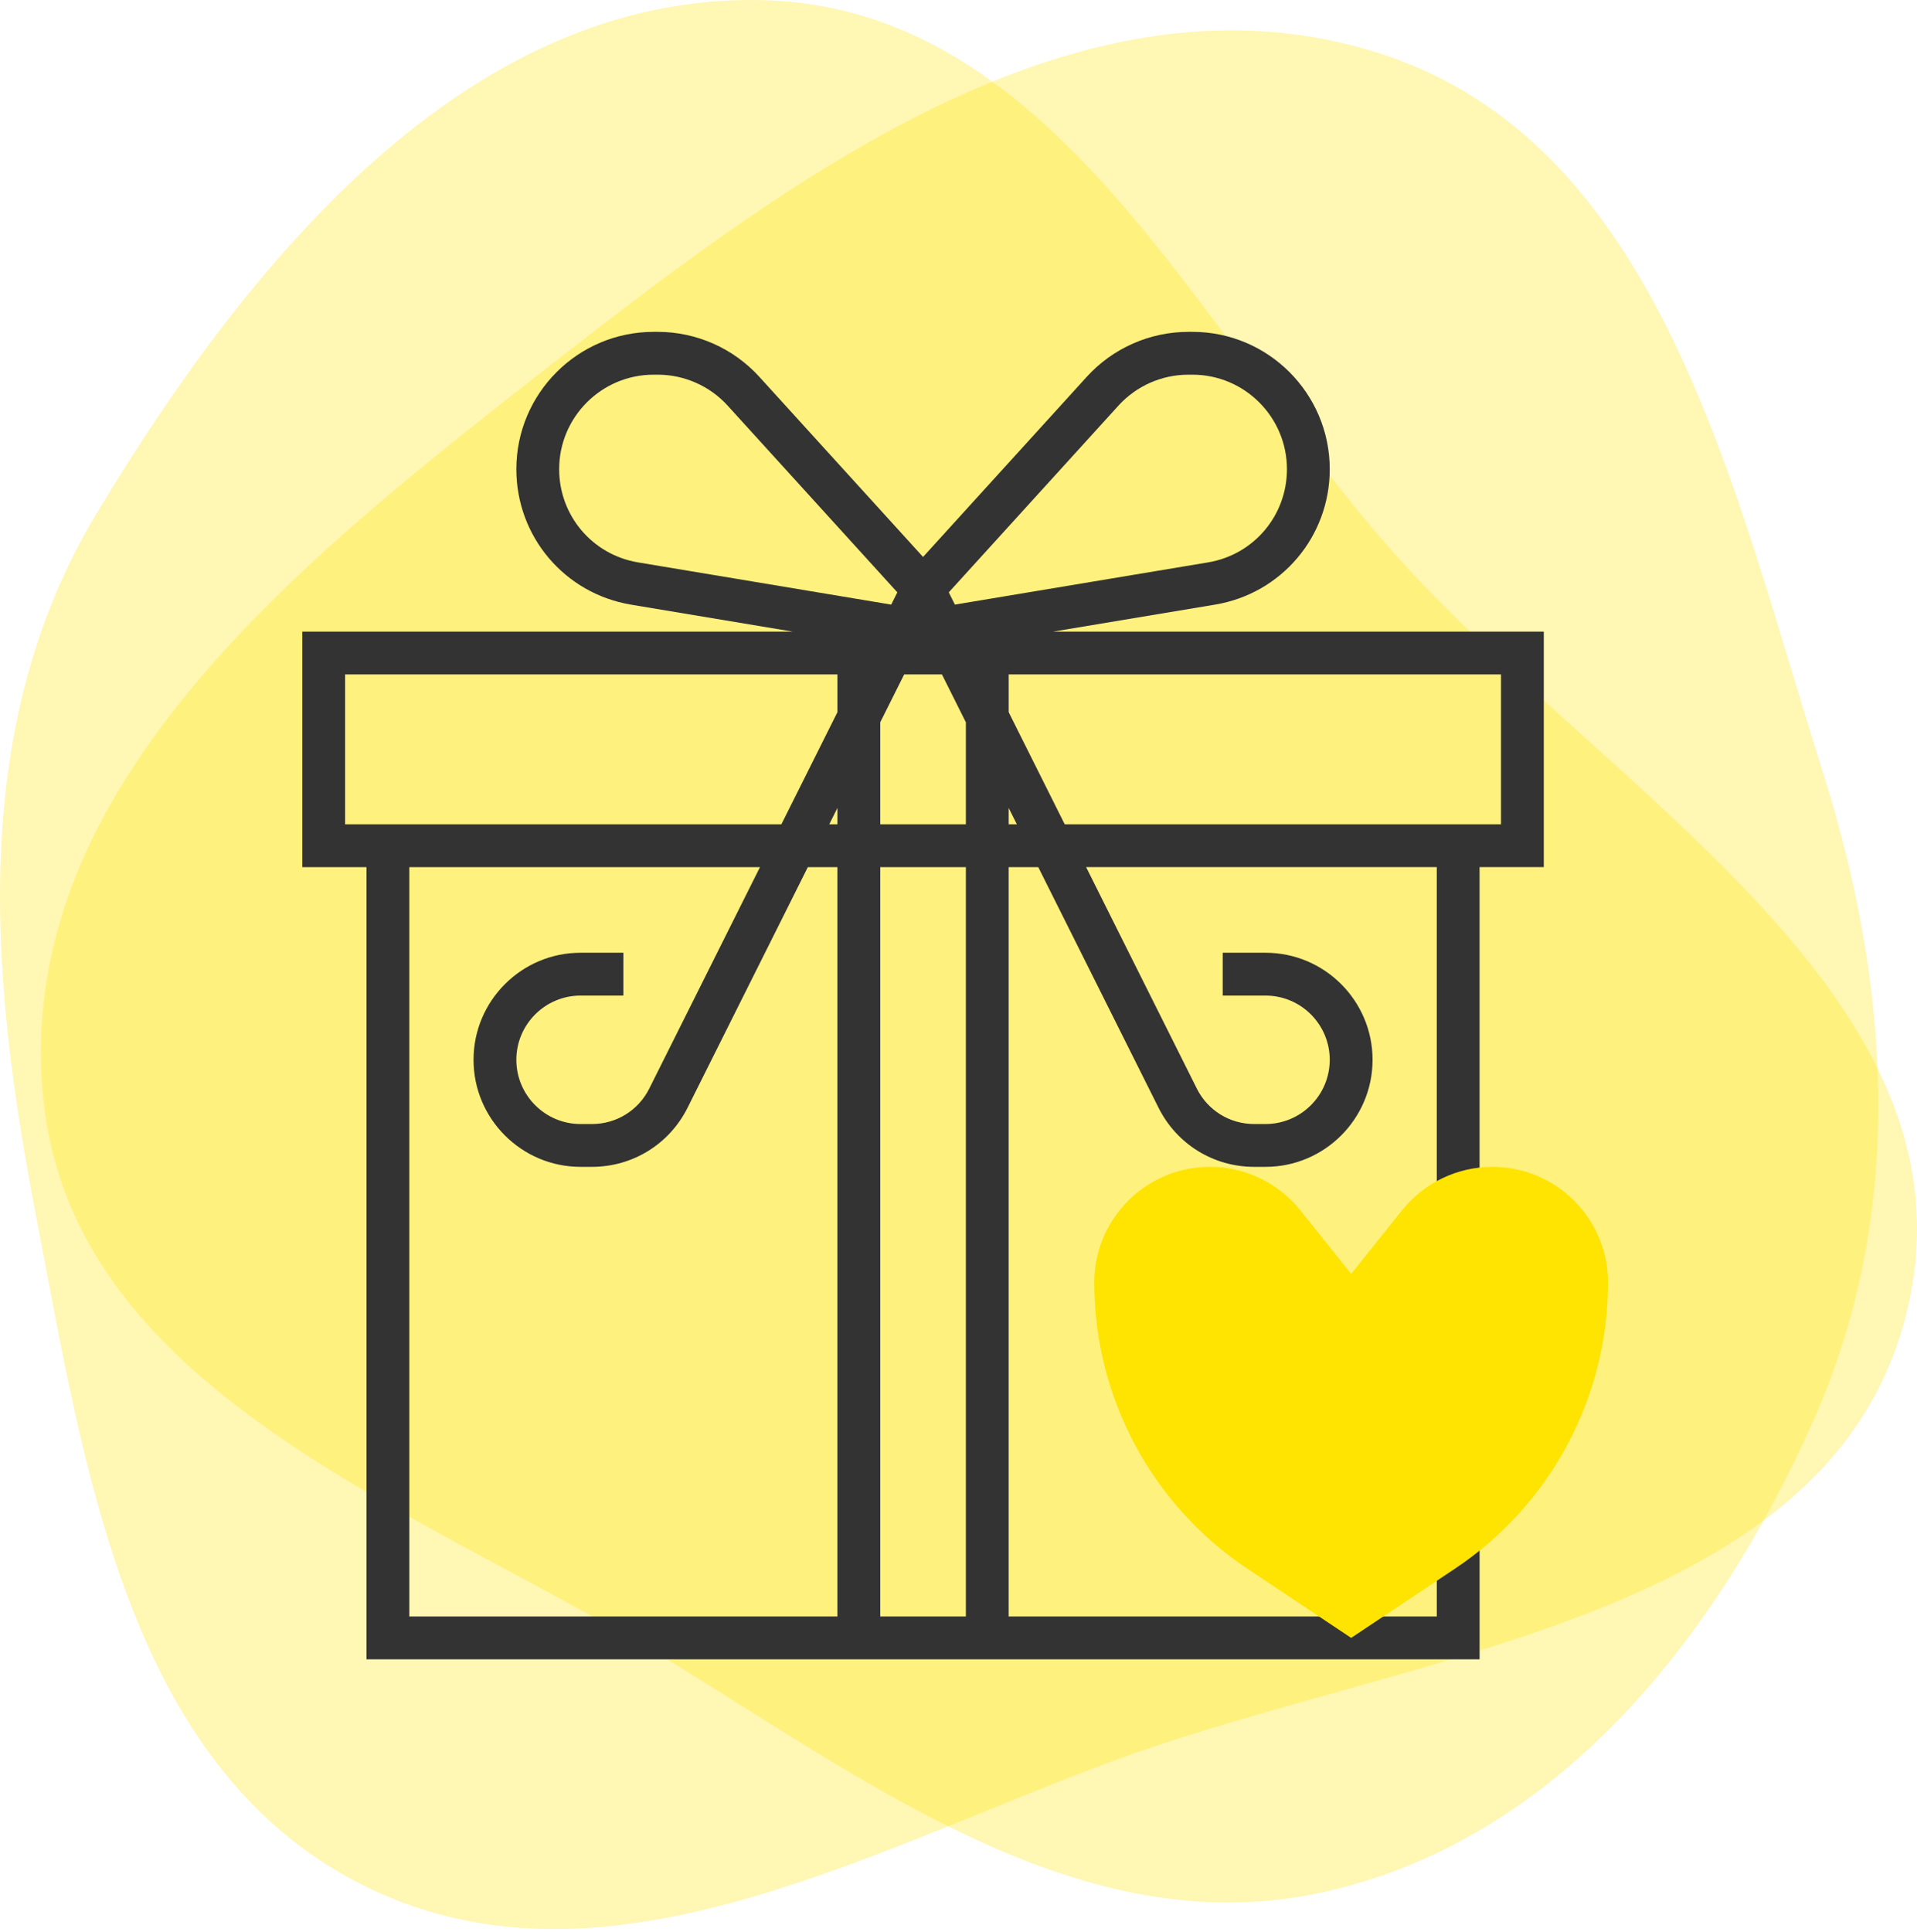
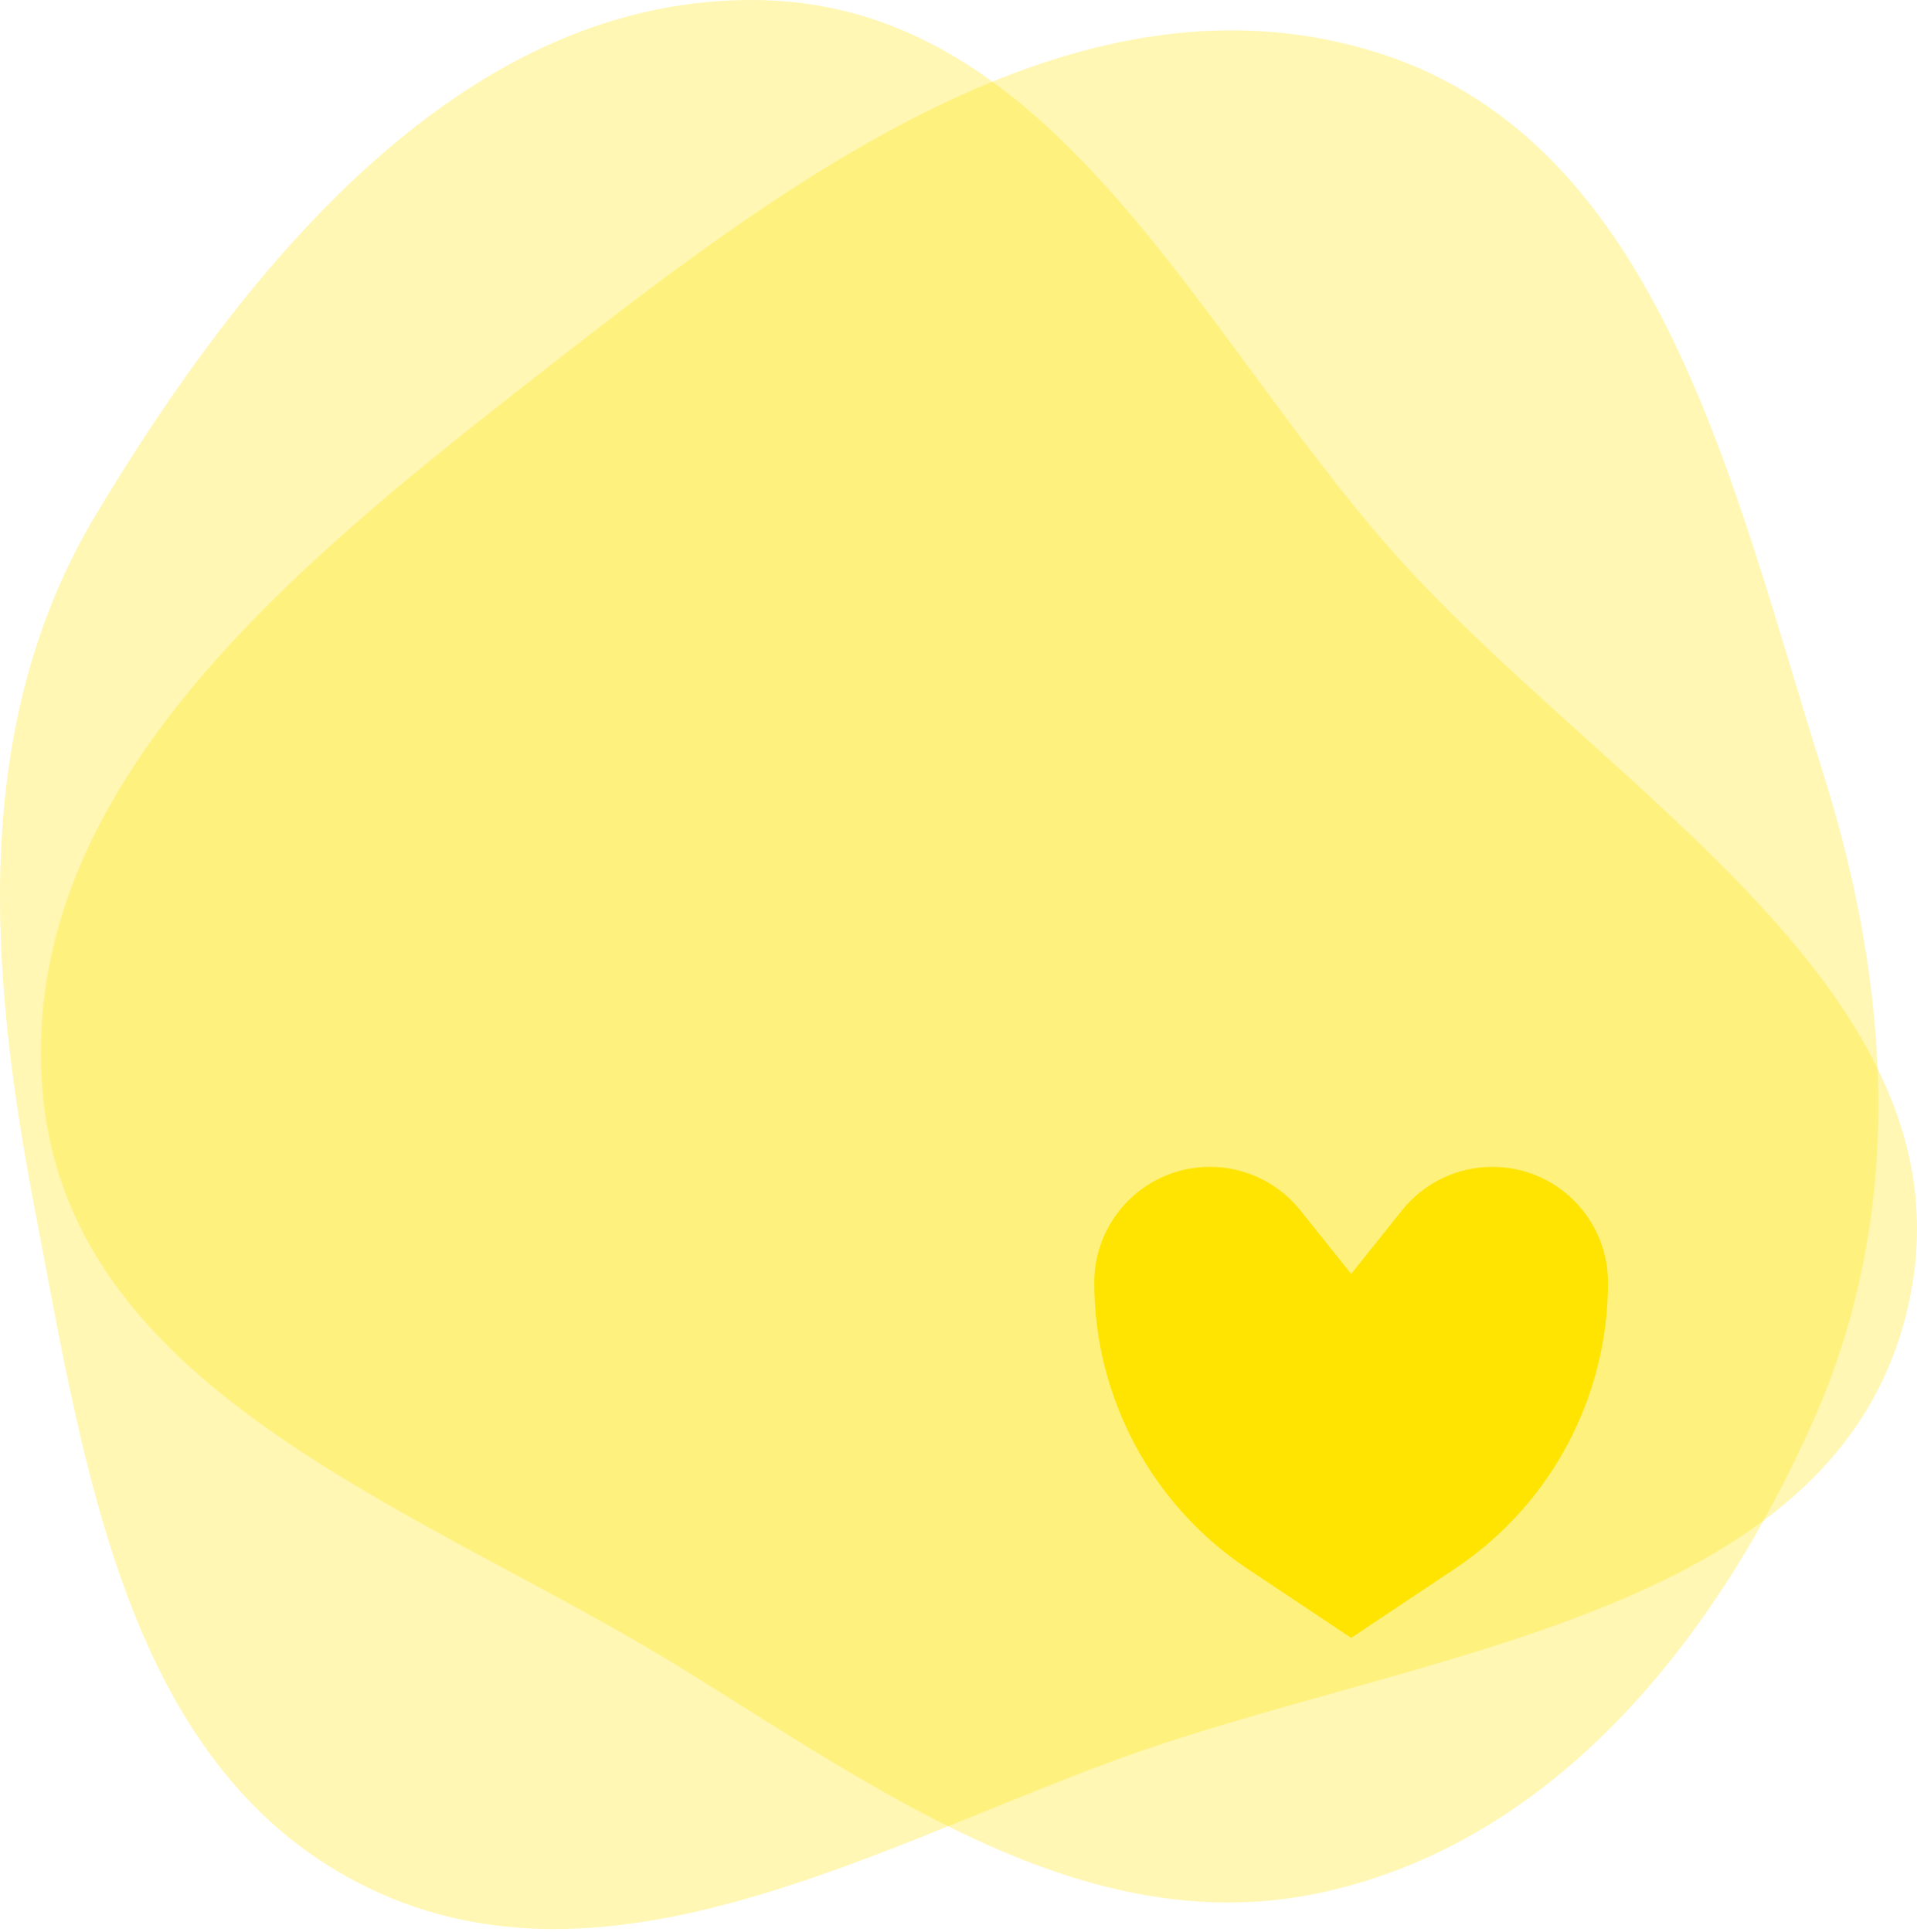
<svg xmlns="http://www.w3.org/2000/svg" width="260" height="262" viewBox="0 0 260 262" fill="none">
  <path fill-rule="evenodd" clip-rule="evenodd" d="M5.855 148.793C1.647 106.356 41.713 75.229 75.334 48.995C108.35 23.233 147.364 -5.577 187.221 7.275C225.306 19.555 235.041 66.241 247.127 104.389C256.474 133.891 258.509 164.345 245.943 192.627C232.816 222.175 211.086 249.571 179.518 256.562C148.139 263.512 120.248 243.461 92.94 226.514C58.158 204.929 9.895 189.528 5.855 148.793Z" fill="#FEE400" fill-opacity="0.3" />
  <path fill-rule="evenodd" clip-rule="evenodd" d="M103.468 0.021C142.96 1.022 162.262 44.422 188.299 74.132C217.164 107.068 268.604 134.552 258.769 177.228C248.937 219.891 191.329 223.754 150.298 239.025C116.494 251.606 80.844 271.865 48.758 255.39C17.203 239.188 11.475 199.14 4.781 164.307C-1.506 131.596 -4.085 98.243 13.067 69.689C33.678 35.378 63.455 -0.994 103.468 0.021Z" fill="#FEE400" fill-opacity="0.3" />
-   <path d="M209.384 85.644H142.849L164.791 81.987C173.808 80.486 180.352 72.76 180.352 63.621C180.352 53.352 172 45 161.731 45H161.177C155.942 45 150.92 47.221 147.398 51.094L125.192 75.521L102.986 51.094C99.464 47.221 94.444 45 89.207 45H88.653C78.384 45 70.032 53.352 70.032 63.621C70.032 72.76 76.576 80.486 85.59 81.99L107.532 85.648H41V117.583H49.709V225H113.579H136.804H200.674V204.677H194.868V219.194H136.804V117.582H140.817L157.126 150.199C159.6 155.149 164.576 158.224 170.109 158.224H171.642C179.646 158.224 186.158 151.712 186.158 143.707C186.158 135.703 179.646 129.191 171.642 129.191H165.836V134.998H171.642C176.444 134.998 180.351 138.905 180.351 143.707C180.351 148.51 176.444 152.417 171.642 152.417H170.109C166.788 152.417 163.804 150.573 162.32 147.604L147.307 117.579H194.867V166.933H200.673V117.579H209.382V85.644H209.384ZM119.386 97.942L122.631 91.451H127.753L130.999 97.942V111.773H119.386V97.942V97.942ZM113.58 111.773H112.47L113.58 109.555V111.773ZM151.695 55.001C154.119 52.333 157.574 50.806 161.177 50.806H161.731C168.797 50.806 174.546 56.554 174.546 63.621C174.546 69.912 170.043 75.228 163.839 76.261L129.512 81.984L128.682 80.32L151.695 55.001ZM75.838 63.621C75.838 56.555 81.586 50.806 88.653 50.806H89.207C92.81 50.806 96.265 52.334 98.689 55.001L121.705 80.32L120.874 81.984L86.547 76.261C80.341 75.228 75.838 69.909 75.838 63.621ZM46.806 111.773V91.451H113.579V96.572L105.978 111.773H49.71H46.806ZM55.516 219.191V117.58H103.076L88.063 147.604C86.58 150.574 83.595 152.418 80.274 152.418H78.741C73.939 152.418 70.032 148.51 70.032 143.708C70.032 138.906 73.939 134.998 78.741 134.998H84.547V129.192H78.741C70.737 129.192 64.225 135.704 64.225 143.708C64.225 151.712 70.737 158.224 78.741 158.224H80.274C85.807 158.224 90.784 155.15 93.257 150.2L109.566 117.58H113.578V219.191H55.516ZM130.999 219.191H119.386V117.58H130.999V219.191ZM136.805 111.773V109.555L137.914 111.773H136.805ZM203.578 111.773H200.675H144.406L136.805 96.572V91.451H203.578V111.773Z" fill="#333333" />
  <path d="M202.408 158.224C197.644 158.224 193.135 160.39 190.159 164.112L183.255 172.74L176.352 164.112C173.376 160.39 168.867 158.224 164.103 158.224C155.44 158.224 148.417 165.247 148.417 173.91C148.417 189.503 156.209 204.062 169.183 212.714L183.255 222.094L197.326 212.714C210.3 204.065 218.093 189.503 218.093 173.91C218.093 165.247 211.071 158.224 202.408 158.224Z" fill="#FEE400" />
</svg>